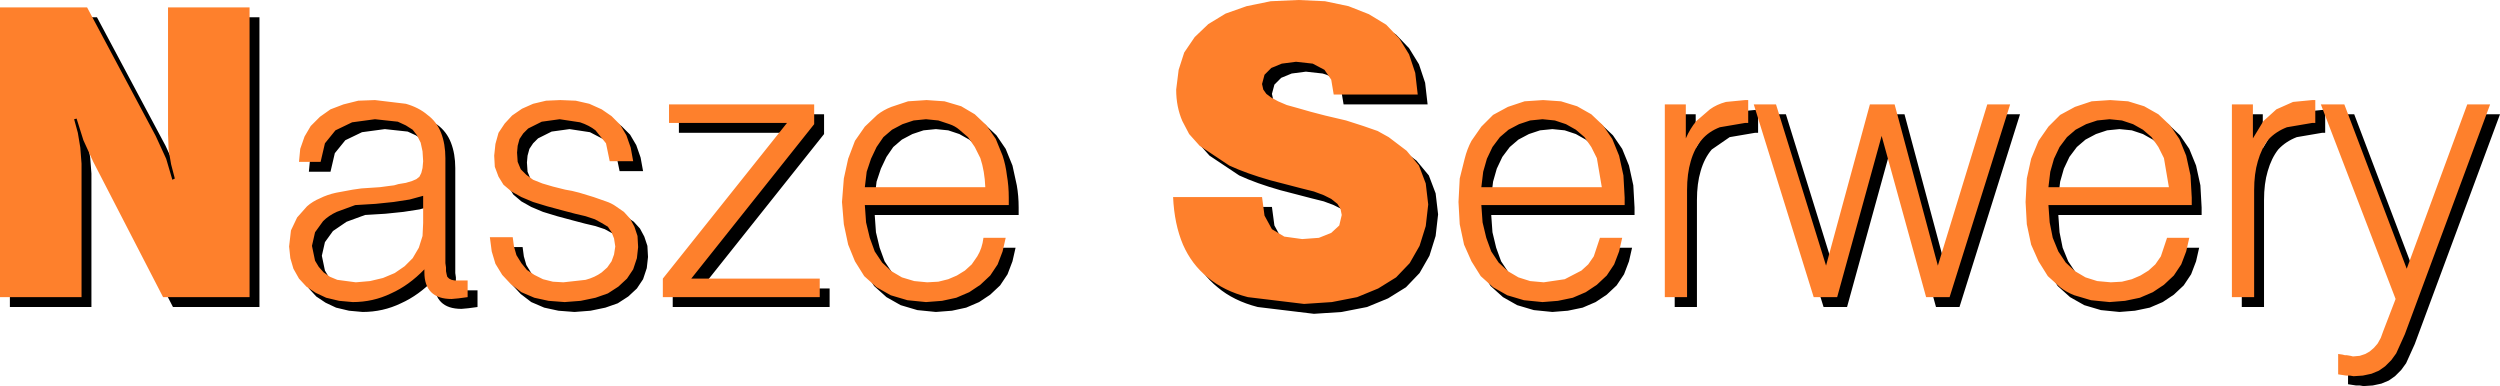
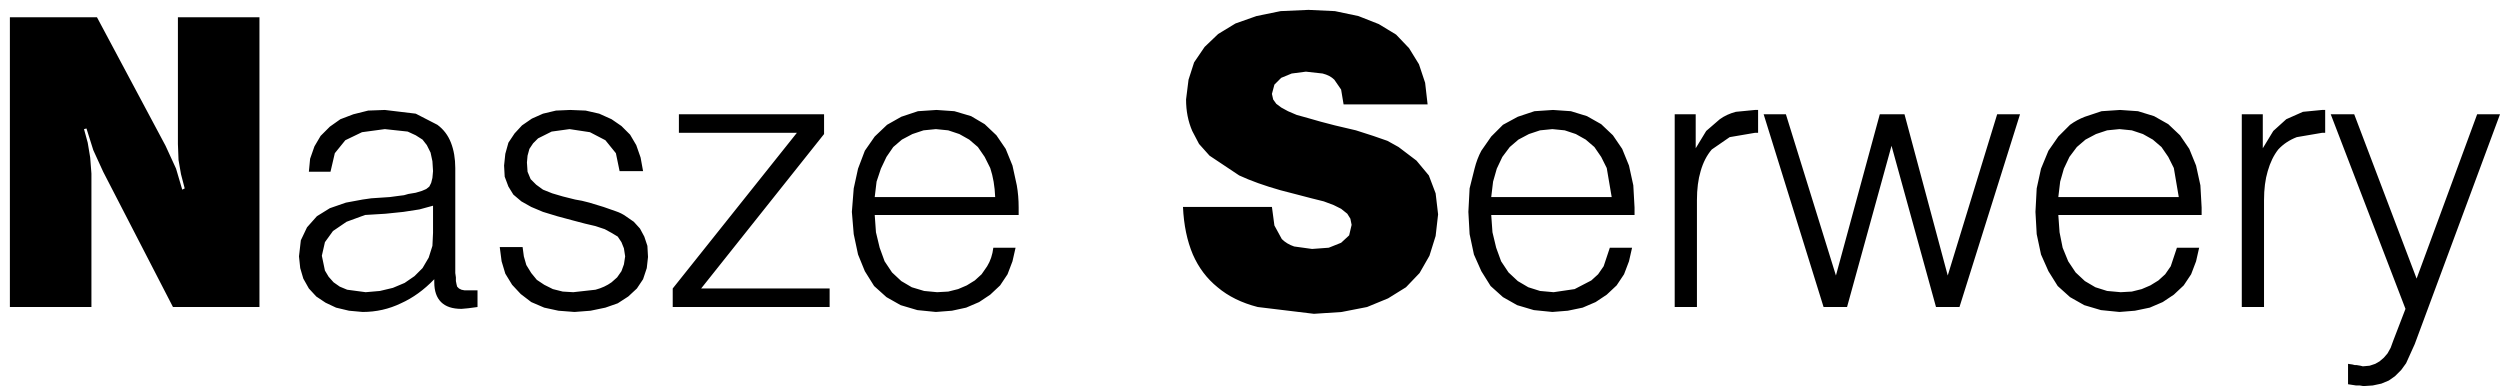
<svg xmlns="http://www.w3.org/2000/svg" height="31.25px" width="202.35px">
  <g transform="matrix(1.0, 0.0, 0.0, 1.0, 100.75, 15.2)">
    <path d="M101.6 -5.95 L94.7 12.65 94.0 14.2 93.6 14.75 93.1 15.25 92.6 15.6 92.0 15.85 91.3 16.0 90.55 16.05 90.25 16.0 89.95 16.0 89.3 15.9 89.3 14.25 89.65 14.3 89.85 14.35 90.0 14.35 90.3 14.4 90.5 14.45 91.05 14.4 91.5 14.25 91.85 14.05 92.2 13.75 92.5 13.4 92.75 12.95 92.95 12.4 93.2 11.75 93.95 9.8 87.9 -5.95 89.8 -5.95 94.85 7.35 99.75 -5.95 101.6 -5.95 M85.65 -6.15 L87.2 -6.3 87.45 -6.3 87.45 -4.45 87.2 -4.45 85.15 -4.1 Q84.25 -3.75 83.65 -3.1 83.1 -2.4 82.8 -1.35 82.5 -0.35 82.5 1.0 L82.5 9.65 80.7 9.65 80.7 -5.95 82.4 -5.95 82.4 -3.2 83.25 -4.6 84.3 -5.55 85.65 -6.15 M72.7 -4.35 L71.8 -4.65 70.8 -4.75 69.8 -4.65 68.9 -4.35 68.05 -3.9 67.35 -3.3 66.75 -2.5 66.3 -1.55 66.0 -0.5 65.85 0.75 75.6 0.75 75.2 -1.6 74.75 -2.5 74.2 -3.3 73.5 -3.9 72.7 -4.35 M76.45 -3.15 L77.0 -1.8 77.35 -0.2 77.45 1.6 77.45 2.2 65.85 2.2 65.95 3.6 66.2 4.85 66.65 5.95 67.25 6.85 68.0 7.55 68.85 8.05 69.8 8.35 70.9 8.45 71.8 8.4 72.6 8.2 73.3 7.9 73.95 7.5 74.5 7.0 74.95 6.35 75.45 4.85 77.25 4.85 77.0 5.95 76.6 7.0 76.0 7.9 75.2 8.65 74.3 9.25 73.25 9.7 72.05 9.95 70.8 10.05 69.3 9.9 67.95 9.5 66.8 8.85 65.8 7.95 65.05 6.75 64.45 5.4 64.1 3.75 64.0 1.95 64.1 0.05 64.45 -1.55 65.05 -3.0 65.85 -4.15 66.8 -5.1 Q67.35 -5.5 68.0 -5.75 L69.35 -6.2 70.85 -6.3 72.3 -6.2 73.6 -5.8 74.75 -5.15 75.7 -4.25 76.45 -3.15 M43.8 -5.95 L47.85 7.1 51.4 -5.95 53.4 -5.95 56.9 7.1 60.9 -5.95 62.75 -5.95 57.85 9.65 55.95 9.65 52.35 -3.4 48.75 9.65 46.85 9.65 42.0 -5.95 43.8 -5.95 M36.5 -5.95 L36.5 -3.2 37.35 -4.6 38.45 -5.55 Q39.0 -5.95 39.75 -6.15 L41.3 -6.3 41.55 -6.3 41.55 -4.45 41.3 -4.45 39.25 -4.1 37.8 -3.1 Q37.2 -2.4 36.9 -1.35 36.6 -0.35 36.6 1.0 L36.6 9.65 34.8 9.65 34.8 -5.95 36.5 -5.95 M23.0 -4.35 L22.15 -3.9 21.45 -3.3 20.85 -2.5 20.4 -1.55 20.1 -0.5 19.95 0.75 29.7 0.75 29.3 -1.6 28.85 -2.5 28.3 -3.3 27.6 -3.9 26.8 -4.35 25.9 -4.65 24.9 -4.75 23.9 -4.65 23.0 -4.35 M23.45 -6.2 L24.95 -6.3 26.4 -6.2 27.7 -5.8 28.85 -5.15 29.8 -4.25 30.55 -3.15 31.1 -1.8 31.45 -0.2 31.55 1.6 31.55 2.2 19.95 2.2 20.05 3.6 20.35 4.85 20.75 5.95 21.35 6.85 22.1 7.55 22.95 8.05 23.9 8.35 25.0 8.45 26.7 8.2 28.05 7.5 28.6 7.0 29.05 6.35 29.55 4.85 31.35 4.85 31.1 5.95 30.7 7.0 30.1 7.9 29.3 8.65 28.4 9.25 27.35 9.7 26.15 9.95 24.9 10.05 23.4 9.9 22.05 9.5 20.9 8.85 19.9 7.95 19.15 6.75 18.55 5.4 18.2 3.75 18.1 1.95 18.2 0.05 18.6 -1.55 Q18.8 -2.35 19.15 -3.0 L19.95 -4.15 20.9 -5.1 22.1 -5.75 23.45 -6.2 M14.6 -8.5 L14.8 -6.75 8.0 -6.75 7.8 -7.95 7.25 -8.75 Q6.9 -9.1 6.3 -9.25 L4.95 -9.4 3.8 -9.25 2.95 -8.9 2.4 -8.35 2.2 -7.6 2.3 -7.15 2.55 -6.8 2.95 -6.5 3.5 -6.2 4.2 -5.9 5.1 -5.65 6.15 -5.35 7.3 -5.05 9.0 -4.65 10.4 -4.2 11.55 -3.8 12.45 -3.3 13.9 -2.2 14.9 -1.0 15.45 0.45 15.65 2.15 15.45 3.9 14.95 5.5 14.15 6.9 13.05 8.05 11.6 8.95 9.9 9.65 7.85 10.05 5.6 10.2 1.05 9.65 Q-0.9 9.15 -2.2 8.05 -3.5 7.0 -4.2 5.4 -4.9 3.75 -5.0 1.55 L2.2 1.55 2.4 3.05 3.0 4.15 Q3.4 4.55 4.0 4.75 L5.45 4.95 6.8 4.85 7.8 4.45 8.45 3.85 8.65 3.0 8.55 2.5 8.3 2.1 7.8 1.7 7.2 1.4 6.4 1.1 5.4 0.85 4.25 0.55 2.9 0.2 Q0.95 -0.35 -0.45 -1.0 L-2.85 -2.6 -3.7 -3.55 -4.25 -4.6 Q-4.75 -5.75 -4.75 -7.15 L-4.55 -8.75 -4.1 -10.15 -3.25 -11.4 -2.15 -12.45 -0.75 -13.3 0.95 -13.9 2.9 -14.3 5.15 -14.4 7.3 -14.3 9.2 -13.9 10.85 -13.25 12.25 -12.4 13.3 -11.3 14.1 -10.0 14.6 -8.5 M-18.3 1.6 L-18.3 2.2 -29.95 2.2 -29.85 3.6 -29.55 4.85 -29.15 5.95 -28.55 6.85 -27.8 7.55 -26.95 8.05 -25.95 8.35 -24.9 8.45 -24.0 8.4 -23.2 8.2 -22.5 7.9 -21.85 7.5 -21.3 7.0 -20.85 6.35 Q-20.45 5.7 -20.35 4.85 L-18.55 4.85 -18.8 5.95 -19.2 7.0 -19.8 7.9 -20.6 8.65 -21.5 9.25 -22.55 9.7 -23.7 9.95 -25.0 10.05 -26.5 9.9 -27.85 9.5 -29.0 8.85 -30.0 7.95 -30.75 6.75 -31.3 5.4 -31.65 3.75 -31.8 1.95 -31.65 0.05 -31.3 -1.55 -30.75 -3.0 -29.95 -4.15 -28.95 -5.1 -27.8 -5.75 -26.45 -6.2 -24.95 -6.3 -23.5 -6.2 -22.15 -5.8 -21.05 -5.15 -20.1 -4.25 -19.35 -3.15 -18.8 -1.8 -18.45 -0.2 Q-18.3 0.65 -18.3 1.6 M-29.0 -2.5 L-29.45 -1.55 -29.8 -0.5 -29.95 0.75 -20.2 0.75 Q-20.25 -0.55 -20.6 -1.6 L-21.05 -2.5 -21.6 -3.3 -22.3 -3.9 -23.1 -4.35 -24.0 -4.65 -25.0 -4.75 -26.0 -4.65 -26.9 -4.35 -27.75 -3.9 -28.45 -3.3 -29.0 -2.5 M-34.05 -4.35 L-44.0 8.15 -33.6 8.15 -33.6 9.65 -46.3 9.65 -46.3 8.15 -36.25 -4.45 -45.8 -4.45 -45.8 -5.95 -34.05 -5.95 -34.05 -4.35 M-48.9 -2.45 L-48.7 -1.35 -50.6 -1.35 -50.9 -2.8 -51.75 -3.85 -53.0 -4.5 -54.65 -4.75 -56.1 -4.55 -57.2 -4.0 -57.6 -3.6 -57.9 -3.15 -58.05 -2.6 -58.1 -2.05 -58.05 -1.3 -57.8 -0.7 -57.35 -0.25 -56.8 0.15 -56.05 0.45 -55.2 0.7 -54.2 0.95 -53.65 1.05 -53.05 1.2 -51.9 1.55 -50.9 1.9 Q-50.45 2.05 -50.1 2.3 L-49.45 2.75 -48.95 3.3 -48.6 3.95 -48.35 4.7 -48.3 5.6 -48.4 6.5 -48.7 7.4 -49.2 8.15 -49.9 8.8 -50.75 9.35 -51.75 9.7 -52.95 9.95 -54.25 10.05 -55.55 9.95 -56.7 9.7 -57.75 9.25 -58.6 8.6 -59.3 7.85 -59.85 6.95 -60.15 5.95 -60.3 4.8 -58.45 4.8 -58.35 5.55 -58.15 6.25 -57.75 6.9 -57.3 7.45 -56.7 7.85 -56.0 8.2 -55.2 8.4 -54.35 8.45 -52.55 8.25 Q-51.8 8.05 -51.25 7.65 L-50.8 7.25 -50.45 6.75 -50.25 6.2 -50.15 5.55 -50.25 4.9 -50.45 4.4 -50.75 3.95 -51.25 3.65 -51.8 3.35 -52.55 3.1 -53.4 2.9 -54.35 2.65 -55.65 2.3 -56.8 1.95 -57.75 1.55 -58.55 1.1 -59.2 0.55 -59.6 -0.1 -59.9 -0.9 -59.95 -1.8 -59.85 -2.75 -59.6 -3.65 -59.1 -4.4 -58.5 -5.05 -57.7 -5.6 -56.8 -6.0 -55.75 -6.25 -54.6 -6.3 -53.35 -6.25 -52.25 -6.0 -51.25 -5.55 -50.45 -5.0 -49.75 -4.3 -49.25 -3.45 -48.9 -2.45 M-67.1 -4.25 L-67.75 -4.55 -69.6 -4.75 -71.45 -4.5 -72.8 -3.85 -73.65 -2.8 -74.0 -1.3 -75.75 -1.3 -75.65 -2.35 -75.3 -3.35 -74.8 -4.2 -74.05 -4.95 -73.2 -5.55 -72.15 -5.95 -70.95 -6.25 -69.6 -6.3 -67.1 -6.0 -65.35 -5.1 Q-64.6 -4.55 -64.25 -3.65 -63.9 -2.75 -63.9 -1.6 L-63.9 6.9 -63.85 7.25 -63.85 7.55 -63.8 7.8 -63.75 8.0 -63.6 8.15 -63.4 8.25 -63.15 8.3 -62.75 8.3 -62.5 8.3 -62.1 8.3 -62.1 9.65 -62.85 9.75 -63.4 9.8 Q-64.5 9.8 -65.05 9.25 -65.6 8.7 -65.6 7.65 L-65.6 7.4 Q-66.85 8.7 -68.3 9.35 -69.75 10.05 -71.4 10.05 L-72.5 9.95 -73.55 9.7 -74.4 9.3 -75.15 8.8 -75.75 8.15 -76.2 7.35 -76.45 6.5 -76.55 5.55 -76.4 4.25 -75.9 3.2 -75.1 2.3 -74.05 1.65 -72.75 1.2 -71.4 0.95 -70.7 0.85 -69.95 0.8 -69.2 0.75 -68.45 0.65 -68.05 0.6 -67.7 0.5 -67.1 0.4 -66.6 0.25 -66.25 0.1 -66.0 -0.1 -65.85 -0.4 -65.75 -0.8 -65.7 -1.35 -65.75 -2.15 -65.9 -2.85 -66.2 -3.45 -66.55 -3.9 -67.1 -4.25 M-73.8 3.5 L-74.45 4.4 -74.7 5.5 -74.45 6.7 -74.15 7.2 -73.75 7.65 -73.25 8.0 -72.65 8.25 -71.15 8.45 -70.0 8.35 -68.95 8.1 -68.0 7.7 -67.2 7.15 -66.55 6.5 -66.05 5.65 -65.75 4.7 -65.7 3.65 -65.7 1.45 -66.8 1.75 -68.1 1.95 -69.55 2.1 -71.2 2.2 -72.7 2.75 -73.8 3.5 M-79.75 -13.8 L-79.75 9.65 -86.75 9.65 -92.4 -1.3 -93.2 -3.05 -93.75 -4.8 -93.95 -4.75 -93.65 -3.65 -93.45 -2.45 -93.35 -1.15 -93.35 0.3 -93.35 9.65 -99.95 9.65 -99.95 -13.8 -92.9 -13.8 -87.35 -3.4 -86.5 -1.55 -86.0 0.15 -85.8 0.05 -86.1 -1.1 -86.3 -2.25 -86.35 -3.55 -86.35 -4.95 -86.35 -13.8 -79.75 -13.8" fill="#000000" fill-rule="evenodd" stroke="none" />
-     <path d="M89.0 -6.75 L94.05 6.55 98.95 -6.75 100.8 -6.75 93.9 11.85 93.2 13.4 92.8 13.95 92.3 14.45 91.8 14.8 91.2 15.05 90.5 15.2 89.75 15.25 89.45 15.2 89.15 15.2 88.5 15.1 88.5 13.45 88.85 13.5 89.05 13.55 89.2 13.55 89.5 13.6 89.7 13.65 90.25 13.6 90.7 13.45 91.05 13.25 91.4 12.95 91.7 12.6 91.95 12.15 92.15 11.6 92.4 10.95 93.15 9.0 87.1 -6.75 89.0 -6.75 M86.65 -5.25 L86.4 -5.25 84.35 -4.9 Q83.45 -4.55 82.85 -3.9 82.3 -3.2 82.0 -2.15 81.7 -1.15 81.7 0.2 L81.7 8.85 79.9 8.85 79.9 -6.75 81.6 -6.75 81.6 -4.0 82.45 -5.4 83.5 -6.35 84.85 -6.95 86.4 -7.1 86.65 -7.1 86.65 -5.25 M76.55 -1.0 L76.65 0.8 76.65 1.4 65.05 1.4 65.15 2.8 65.4 4.05 65.85 5.15 66.45 6.05 67.2 6.75 68.05 7.25 69.0 7.55 70.1 7.65 71.0 7.6 71.8 7.4 72.5 7.1 73.15 6.7 73.7 6.2 74.15 5.55 74.65 4.05 76.45 4.05 76.2 5.15 75.8 6.2 75.2 7.1 74.4 7.85 73.5 8.45 72.45 8.9 71.25 9.15 70.0 9.25 68.5 9.1 67.15 8.7 Q66.5 8.45 66.0 8.05 L65.0 7.15 64.25 5.95 63.65 4.6 63.3 2.95 63.2 1.15 63.3 -0.75 63.65 -2.35 64.25 -3.8 65.05 -4.95 66.0 -5.9 67.2 -6.55 68.55 -7.0 70.05 -7.1 71.5 -7.0 72.8 -6.6 73.95 -5.95 74.9 -5.05 75.65 -3.95 76.2 -2.6 76.55 -1.0 M74.4 -2.4 L73.95 -3.3 73.4 -4.1 72.7 -4.7 71.9 -5.15 71.0 -5.45 70.0 -5.55 69.0 -5.45 68.1 -5.15 67.25 -4.7 66.55 -4.1 65.95 -3.3 65.5 -2.35 65.2 -1.3 65.05 -0.05 74.8 -0.05 74.4 -2.4 M52.6 -6.75 L56.1 6.3 60.1 -6.75 61.95 -6.75 57.05 8.85 55.15 8.85 51.55 -4.2 47.95 8.85 46.05 8.85 41.2 -6.75 43.0 -6.75 47.05 6.3 50.6 -6.75 52.6 -6.75 M40.75 -7.1 L40.75 -5.25 40.5 -5.25 38.45 -4.9 Q37.55 -4.55 37.0 -3.9 36.4 -3.2 36.1 -2.15 35.8 -1.15 35.8 0.2 L35.8 8.85 34.0 8.85 34.0 -6.75 35.7 -6.75 35.7 -4.0 Q36.05 -4.8 36.55 -5.4 L37.65 -6.35 Q38.2 -6.75 38.95 -6.95 L40.5 -7.1 40.75 -7.1 M11.45 -13.2 L12.5 -12.1 13.3 -10.8 13.8 -9.3 14.0 -7.55 7.2 -7.55 7.0 -8.75 6.45 -9.55 5.5 -10.05 4.15 -10.2 3.0 -10.05 2.15 -9.7 1.6 -9.15 1.4 -8.4 1.5 -7.95 1.75 -7.6 2.15 -7.3 2.7 -7.0 3.4 -6.7 4.3 -6.45 5.35 -6.15 6.5 -5.85 8.2 -5.45 9.6 -5.0 10.75 -4.6 11.65 -4.1 13.1 -3.0 14.1 -1.8 14.65 -0.35 14.85 1.35 14.65 3.1 14.15 4.7 13.35 6.1 12.25 7.25 10.8 8.15 9.1 8.85 7.05 9.25 4.8 9.4 0.25 8.85 Q-1.7 8.35 -3.0 7.25 -4.3 6.2 -5.0 4.6 -5.7 2.95 -5.8 0.75 L1.4 0.75 1.6 2.25 2.2 3.35 3.2 3.95 4.65 4.15 6.0 4.05 7.0 3.65 7.65 3.05 7.85 2.2 7.75 1.7 7.5 1.3 7.0 0.9 6.4 0.6 5.6 0.3 4.6 0.05 3.45 -0.25 2.1 -0.6 Q0.15 -1.15 -1.25 -1.8 L-3.65 -3.4 -4.5 -4.35 -5.05 -5.4 Q-5.55 -6.55 -5.55 -7.95 L-5.35 -9.55 -4.9 -10.95 -4.05 -12.2 -2.95 -13.25 -1.55 -14.1 0.15 -14.7 2.1 -15.1 4.35 -15.2 6.5 -15.1 8.4 -14.7 10.05 -14.05 11.45 -13.2 M26.9 -6.6 L28.05 -5.95 29.0 -5.05 29.75 -3.95 30.3 -2.6 30.65 -1.0 30.75 0.8 30.75 1.4 19.15 1.4 19.25 2.8 19.55 4.05 19.95 5.15 20.55 6.05 21.3 6.75 22.15 7.25 23.1 7.55 24.2 7.65 25.9 7.4 27.25 6.7 27.8 6.2 28.25 5.55 28.75 4.05 30.55 4.05 30.3 5.15 29.9 6.2 29.3 7.1 28.5 7.85 27.6 8.45 26.55 8.9 25.35 9.15 24.1 9.25 22.6 9.1 21.25 8.7 20.1 8.05 19.1 7.15 18.35 5.95 17.75 4.6 17.4 2.95 17.3 1.15 17.4 -0.75 17.8 -2.35 Q18.0 -3.15 18.35 -3.8 L19.15 -4.95 20.1 -5.9 21.3 -6.55 22.65 -7.0 24.15 -7.1 25.6 -7.0 26.9 -6.6 M24.1 -5.55 L23.1 -5.45 22.2 -5.15 21.35 -4.7 20.65 -4.1 20.05 -3.3 19.6 -2.35 19.3 -1.3 19.15 -0.05 28.9 -0.05 28.5 -2.4 28.05 -3.3 27.5 -4.1 26.8 -4.7 26.0 -5.15 25.1 -5.45 24.1 -5.55 M-30.75 -4.95 L-29.75 -5.9 Q-29.25 -6.3 -28.6 -6.55 L-27.25 -7.0 -25.75 -7.1 -24.3 -7.0 -22.95 -6.6 -21.85 -5.95 -20.9 -5.05 -20.15 -3.95 -19.6 -2.6 Q-19.35 -1.85 -19.25 -1.0 -19.1 -0.15 -19.1 0.8 L-19.1 1.4 -30.75 1.4 -30.65 2.8 -30.35 4.05 -29.95 5.15 -29.35 6.05 -28.6 6.75 -27.75 7.25 -26.75 7.55 -25.7 7.65 -24.8 7.6 -24.0 7.4 -23.3 7.1 -22.65 6.7 -22.1 6.2 -21.65 5.55 Q-21.25 4.9 -21.15 4.05 L-19.35 4.05 -19.6 5.15 -20.0 6.2 -20.6 7.1 -21.4 7.85 -22.3 8.45 -23.35 8.9 -24.5 9.15 -25.8 9.25 -27.3 9.1 -28.65 8.7 -29.8 8.05 -30.8 7.15 -31.55 5.95 -32.1 4.6 -32.45 2.95 -32.6 1.15 -32.45 -0.75 -32.1 -2.35 -31.55 -3.8 -30.75 -4.95 M-30.6 -1.3 L-30.75 -0.05 -21.0 -0.05 Q-21.05 -1.35 -21.4 -2.4 L-21.85 -3.3 -22.4 -4.1 -23.1 -4.7 Q-23.45 -5.0 -23.9 -5.15 L-24.8 -5.45 -25.8 -5.55 -26.8 -5.45 -27.7 -5.15 -28.55 -4.7 -29.25 -4.1 -29.8 -3.3 -30.25 -2.35 -30.6 -1.3 M-34.85 -5.15 L-44.8 7.35 -34.4 7.35 -34.4 8.85 -47.1 8.85 -47.1 7.35 -37.05 -5.25 -46.6 -5.25 -46.6 -6.75 -34.85 -6.75 -34.85 -5.15 M-80.55 -14.6 L-80.55 8.85 -87.55 8.85 -93.2 -2.1 -94.0 -3.85 -94.55 -5.6 -94.75 -5.55 -94.45 -4.45 -94.25 -3.25 -94.15 -1.95 -94.15 -0.5 -94.15 8.85 -100.75 8.85 -100.75 -14.6 -93.7 -14.6 -88.15 -4.2 -87.3 -2.35 -86.8 -0.65 -86.6 -0.75 -86.9 -1.9 -87.1 -3.05 -87.15 -4.35 -87.15 -5.75 -87.15 -14.6 -80.55 -14.6 M-67.9 -6.8 Q-66.85 -6.5 -66.15 -5.9 -65.4 -5.35 -65.05 -4.45 -64.7 -3.55 -64.7 -2.4 L-64.7 6.1 -64.65 6.45 -64.65 6.75 -64.6 7.0 -64.55 7.2 -64.4 7.35 -64.2 7.45 -63.95 7.5 -63.55 7.5 -63.3 7.5 -62.9 7.5 -62.9 8.85 -63.65 8.95 -64.2 9.0 Q-65.3 9.0 -65.85 8.45 -66.4 7.9 -66.4 6.85 L-66.4 6.6 Q-67.65 7.9 -69.1 8.55 -70.55 9.25 -72.2 9.25 L-73.3 9.15 -74.35 8.9 -75.2 8.5 -75.95 8.0 -76.55 7.35 -77.0 6.55 -77.25 5.7 -77.35 4.75 -77.2 3.45 -76.7 2.4 -75.9 1.5 Q-75.45 1.1 -74.85 0.85 -74.25 0.55 -73.55 0.4 L-72.2 0.15 -71.5 0.05 -70.75 0.0 -70.0 -0.05 -69.25 -0.15 -68.85 -0.2 -68.5 -0.3 -67.9 -0.4 -67.4 -0.55 -67.05 -0.7 -66.8 -0.9 -66.65 -1.2 -66.55 -1.6 -66.5 -2.15 -66.55 -2.95 -66.7 -3.65 -67.0 -4.25 -67.35 -4.7 -67.9 -5.05 -68.55 -5.35 -70.4 -5.55 -72.25 -5.3 -73.6 -4.65 -74.45 -3.6 -74.8 -2.1 -76.55 -2.1 -76.45 -3.15 -76.1 -4.15 -75.6 -5.0 -74.85 -5.75 -74.0 -6.35 -72.95 -6.75 -71.75 -7.05 -70.4 -7.1 -67.9 -6.8 M-72.0 1.4 L-73.5 1.95 Q-74.15 2.25 -74.6 2.7 L-75.25 3.6 -75.5 4.7 -75.25 5.9 -74.95 6.4 -74.55 6.85 -74.05 7.2 -73.45 7.45 -71.95 7.65 -70.8 7.55 -69.75 7.3 -68.8 6.9 -68.0 6.35 -67.35 5.7 -66.85 4.85 -66.55 3.9 -66.5 2.85 -66.5 0.65 -67.6 0.95 -68.9 1.15 -70.35 1.3 -72.0 1.4 M-56.55 -7.05 L-55.4 -7.1 -54.15 -7.05 -53.05 -6.8 -52.05 -6.35 -51.25 -5.8 -50.55 -5.1 -50.05 -4.25 -49.7 -3.25 -49.5 -2.15 -51.4 -2.15 -51.7 -3.6 -52.55 -4.65 Q-53.05 -5.05 -53.8 -5.3 L-55.45 -5.55 -56.9 -5.35 -58.0 -4.8 -58.4 -4.4 -58.7 -3.95 -58.85 -3.4 -58.9 -2.85 -58.85 -2.1 -58.6 -1.5 -58.15 -1.05 -57.6 -0.65 -56.85 -0.35 -56.0 -0.1 -55.0 0.15 -54.45 0.25 -53.85 0.4 -52.7 0.75 -51.7 1.1 Q-51.25 1.25 -50.9 1.5 L-50.25 1.95 -49.75 2.5 -49.4 3.15 -49.15 3.9 -49.1 4.8 -49.2 5.7 -49.5 6.6 -50.0 7.35 -50.7 8.0 -51.55 8.55 -52.55 8.9 -53.75 9.15 -55.05 9.25 -56.35 9.15 -57.5 8.9 -58.55 8.45 -59.4 7.8 -60.1 7.05 -60.65 6.15 -60.95 5.15 -61.1 4.0 -59.25 4.0 -59.15 4.75 -58.95 5.45 -58.55 6.1 -58.1 6.65 -57.5 7.05 -56.8 7.4 -56.0 7.6 -55.15 7.65 -53.35 7.45 Q-52.6 7.25 -52.05 6.85 L-51.6 6.45 -51.25 5.95 -51.05 5.4 -50.95 4.75 -51.05 4.1 -51.25 3.6 -51.55 3.15 -52.05 2.85 -52.6 2.55 -53.35 2.3 -54.2 2.1 -55.15 1.85 -56.45 1.5 -57.6 1.15 -58.55 0.75 -59.35 0.3 -60.0 -0.25 -60.4 -0.9 -60.7 -1.7 -60.75 -2.6 -60.65 -3.55 -60.4 -4.45 -59.9 -5.2 -59.3 -5.85 -58.5 -6.4 -57.6 -6.8 -56.55 -7.05" fill="#fe802c" fill-rule="evenodd" stroke="none" />
  </g>
</svg>